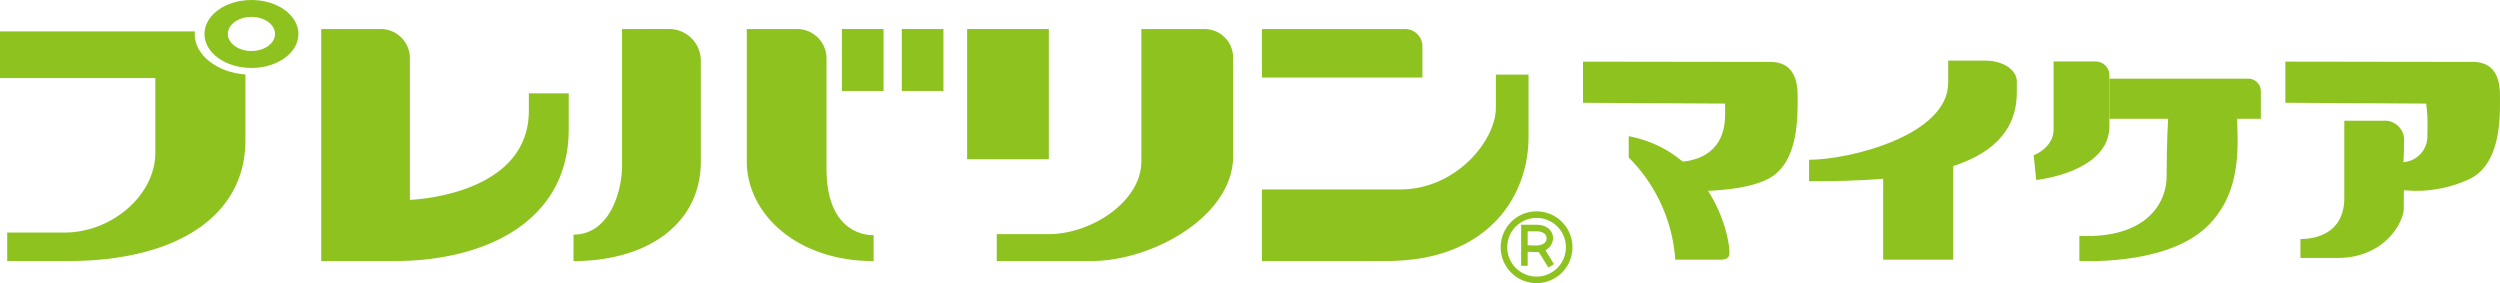
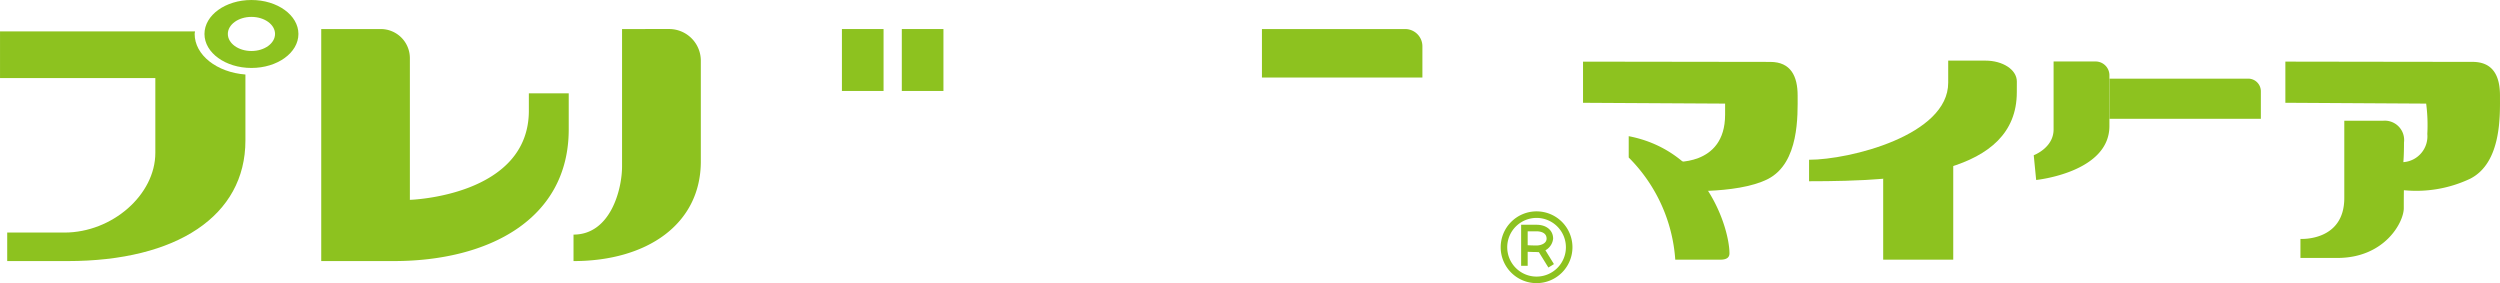
<svg xmlns="http://www.w3.org/2000/svg" width="309.044" height="35" viewBox="0 0 309.044 35">
  <g transform="translate(0 0)">
    <path d="M175.629,442.986c-3.207,0-5.807,1.879-5.807,4.2s2.6,4.2,5.807,4.2,5.807-1.879,5.807-4.2S178.837,442.986,175.629,442.986Zm0,6.305c-1.611,0-2.918-.944-2.918-2.109s1.306-2.108,2.918-2.108,2.917.944,2.917,2.108S177.24,449.291,175.629,449.291Z" transform="translate(-144.546 -442.986)" fill="#8dc21f" />
    <path d="M155.861,449.139c0-.108.035-.209.044-.316H131.8v5.767H151v9.257c0,5.166-5.322,9.845-11.244,9.845h-7.067v3.524h7.475c13.48,0,21.972-5.589,21.972-14.9v-8.162C158.614,453.886,155.861,451.757,155.861,449.139Z" transform="translate(-131.798 -444.943)" fill="#8dc21f" />
    <path d="M191.536,477.07V448.386h7.358a3.6,3.6,0,0,1,3.6,3.6V469.5s14.708-.435,14.708-11.026v-2.138h4.929v4.454c0,11.164-9.977,16.278-21.617,16.278Z" transform="translate(-151.826 -444.796)" fill="#8dc21f" />
    <path d="M244.452,448.386v16.978c0,2.85-1.425,8.432-6,8.432v3.273c9.086,0,15.737-4.563,15.737-12.321V452.3a3.916,3.916,0,0,0-3.916-3.916Z" transform="translate(-167.555 -444.796)" fill="#8dc21f" />
-     <path d="M270.675,448.386v16.363c0,6.413,6.1,12.321,15.678,12.321v-3.213s-5.822.443-5.822-8.2V452.024a3.638,3.638,0,0,0-3.637-3.638Z" transform="translate(-178.358 -444.796)" fill="#8dc21f" />
    <rect width="5.147" height="7.654" transform="translate(104.076 3.59)" fill="#8dc21f" />
    <rect width="5.147" height="7.654" transform="translate(111.479 3.59)" fill="#8dc21f" />
-     <rect width="10.096" height="16.087" transform="translate(119.555 3.59)" fill="#8dc21f" />
-     <path d="M335.034,448.386v16.363c0,4.95-6.176,8.989-11.441,8.989h-6.434v3.332h11.58c7.839,0,17.638-5.648,17.638-12.953v-12.2a3.53,3.53,0,0,0-3.53-3.53Z" transform="translate(-193.942 -444.796)" fill="#8dc21f" />
    <path d="M0,0H17.7a2.136,2.136,0,0,1,2.136,2.136V5.991a0,0,0,0,1,0,0H0a0,0,0,0,1,0,0V0A0,0,0,0,1,0,0Z" transform="translate(155.998 3.59)" fill="#8dc21f" />
-     <path d="M366.473,479.912v-8.855h17.1c6.889,0,11.818-6.041,11.818-10.1v-4.1h4.038v7.779c0,6.991-4.751,15.269-17.578,15.269Z" transform="translate(-210.475 -447.638)" fill="#8dc21f" />
    <path d="M415.306,491.163a4.436,4.436,0,1,1,4.437-4.435A4.44,4.44,0,0,1,415.306,491.163Zm0-8.063a3.627,3.627,0,1,0,3.628,3.628A3.631,3.631,0,0,0,415.306,483.1Z" transform="translate(-225.36 -456.163)" fill="#8dc21f" />
    <path d="M415.482,489.859h-.809v-5.075h1.908c1.225,0,2.047.69,2.047,1.718a1.854,1.854,0,0,1-2.047,1.653c-.413,0-.813-.017-1.1-.033Zm0-2.546c.277.017.679.033,1.1.033.479,0,1.238-.228,1.238-.844,0-.844-.947-.909-1.238-.909h-1.1Z" transform="translate(-226.634 -456.999)" fill="#8dc21f" />
    <rect width="0.807" height="2.535" transform="translate(190.077 30.913) rotate(-31.618)" fill="#8dc21f" />
  </g>
  <g transform="translate(251.406 7.601)">
    <path d="M512.453,454.42v8.4c0,2.28-2.454,3.187-2.454,3.187l.3,3.06s9.055-.914,9.055-6.668v-6.27a1.709,1.709,0,0,0-1.708-1.71Z" transform="translate(-509.999 -454.42)" fill="#8dc21f" />
    <path d="M0,0H17.159a1.563,1.563,0,0,1,1.563,1.563v3.4a0,0,0,0,1,0,0H0a0,0,0,0,1,0,0V0A0,0,0,0,1,0,0Z" transform="translate(9.354 2.121)" fill="#8dc21f" />
-     <path d="M529.459,464.764s-.187,3.048-.187,7.13-3.28,7.816-10.788,7.449v3.1s10.015.613,15.236-3.767,4.26-11.241,4.26-14.2Z" transform="translate(-512.844 -457.791)" fill="#8dc21f" />
  </g>
  <g transform="translate(282.511 7.617)">
    <path d="M556.792,459.531v-5.087s20.582.033,23.143.033,3.387,1.795,3.387,4.155.233,8.289-3.677,10.285a15.586,15.586,0,0,1-8.2,1.424s-.014.468-.014,2.22-2.373,6.153-8.214,6.153h-4.561V476.36s5.421.337,5.421-5.055v-9.554h4.819a2.391,2.391,0,0,1,2.561,2.68c0,1.68-.08,2.44-.08,2.44a3.2,3.2,0,0,0,2.963-3.483,20.65,20.65,0,0,0-.142-3.754Z" transform="translate(-556.792 -454.444)" fill="#8dc21f" />
  </g>
  <g transform="translate(223.635 7.494)">
    <path d="M493.9,458.171c0,10.124-13.882,11-25.681,11v-2.657c5,0,17.2-3.015,17.2-9.518V454.26h4.608c2.125,0,3.877,1.106,3.877,2.587Z" transform="translate(-468.222 -454.26)" fill="#8dc21f" />
    <path d="M490.66,483.067V466.792L482,473.02v10.047Z" transform="translate(-472.84 -458.461)" fill="#8dc21f" />
  </g>
  <g transform="translate(195.69 7.617)">
    <path d="M443.747,459.634l-17.564-.1v-5.087s20.582.033,23.143.033,3.386,1.795,3.386,4.155.234,8.326-3.676,10.322-11.778,1.424-11.778,1.424l-.067-3.552s6.555.669,6.555-5.819Z" transform="translate(-426.183 -454.444)" fill="#8dc21f" />
    <g transform="translate(5.648 9.217)">
      <path d="M434.679,470.948V468.31c9.649,1.856,12.454,11.507,12.454,14.479,0,.451-.26.787-1.137.787h-5.562A19.763,19.763,0,0,0,434.679,470.948Z" transform="translate(-434.679 -468.31)" fill="#8dc21f" />
    </g>
  </g>
</svg>